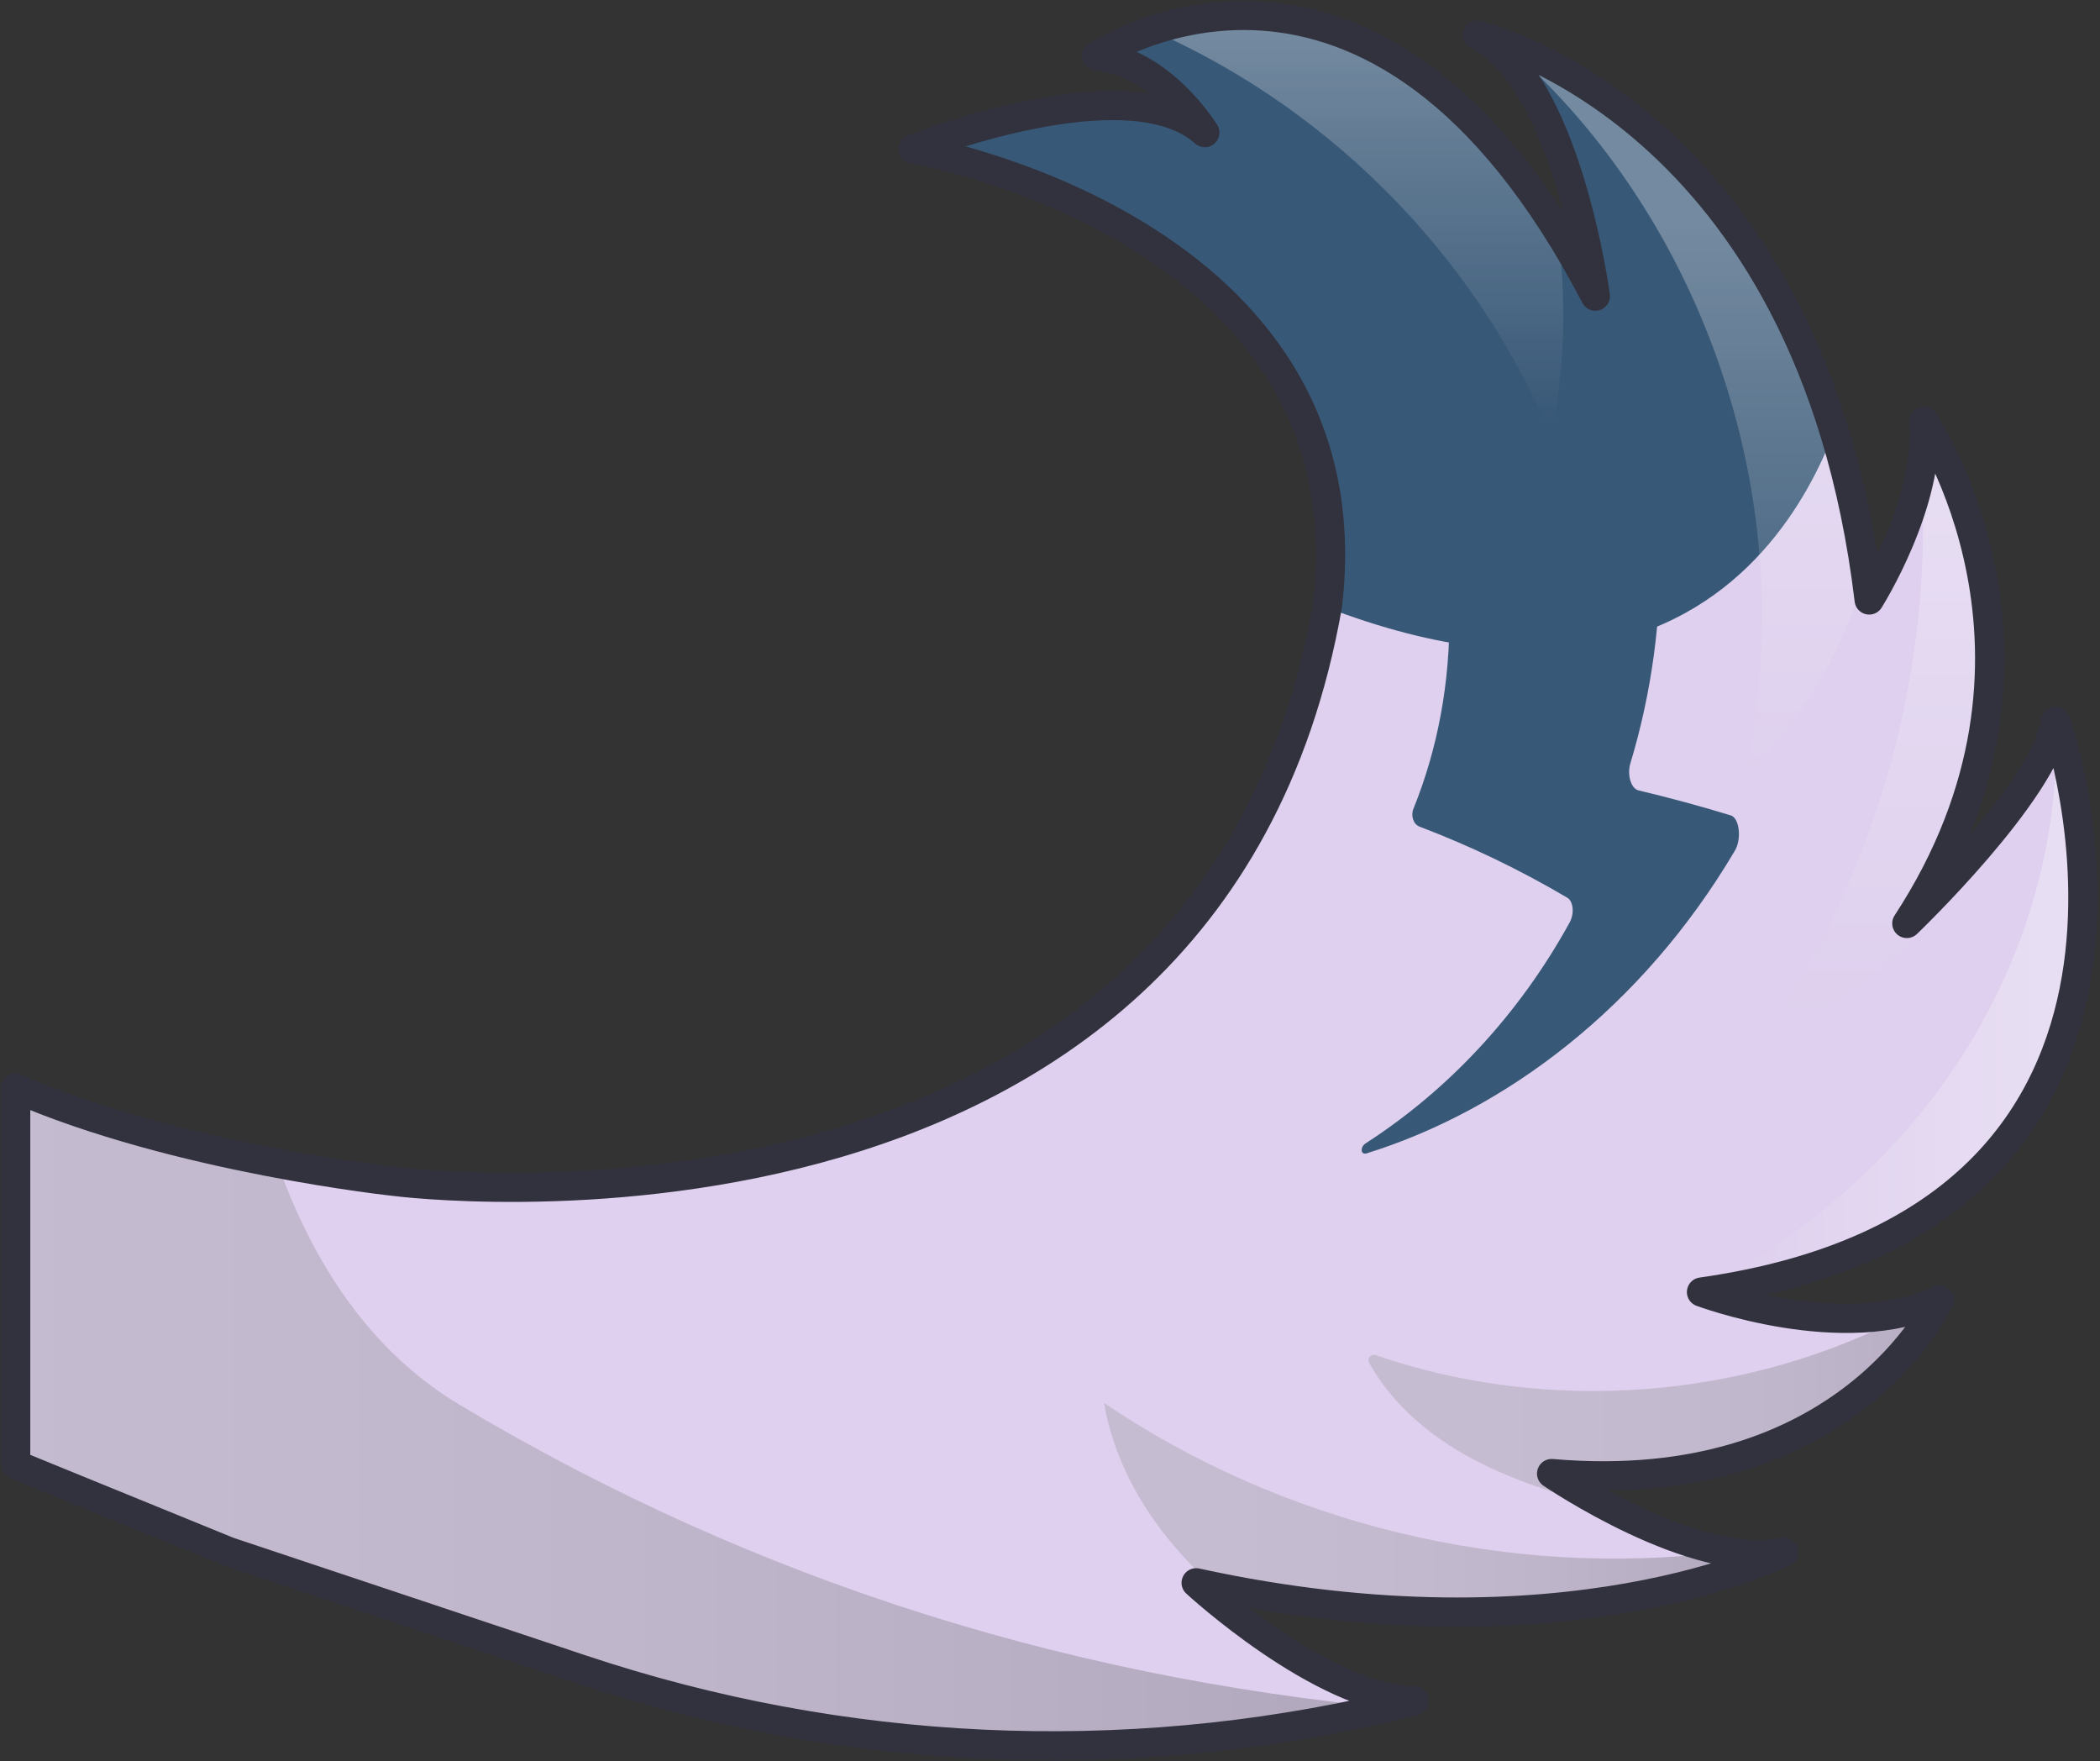
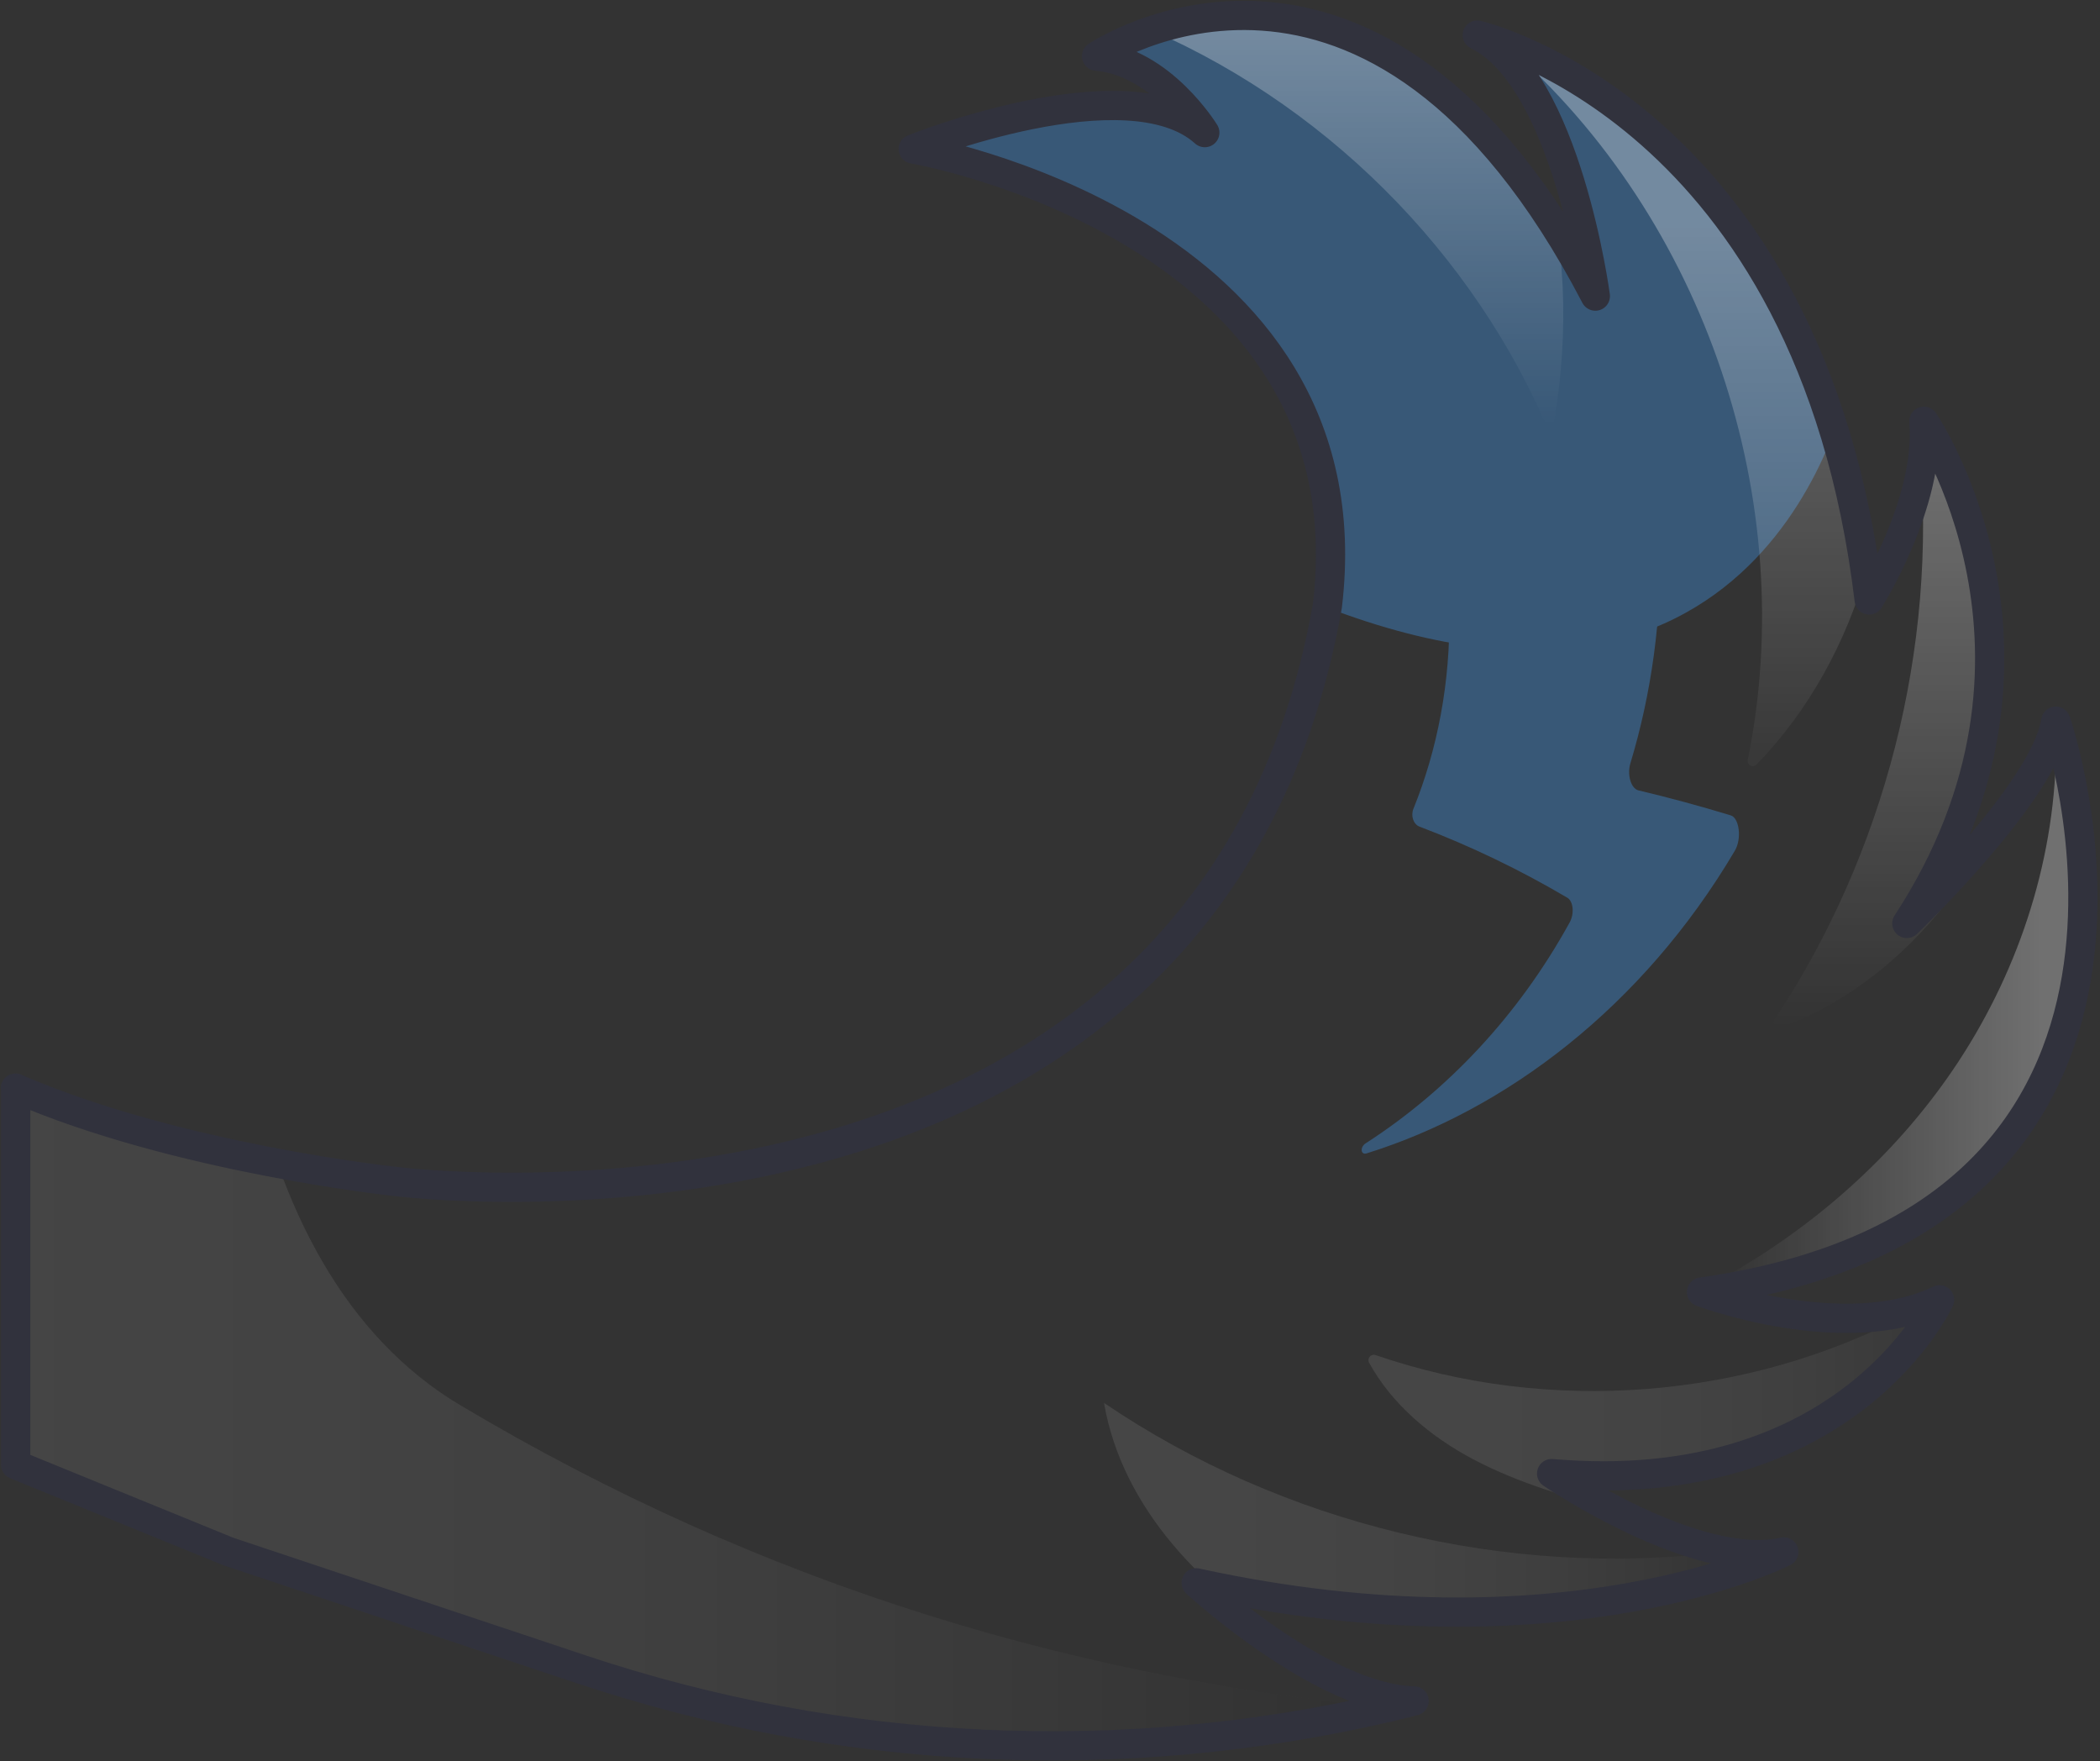
<svg xmlns="http://www.w3.org/2000/svg" xmlns:xlink="http://www.w3.org/1999/xlink" width="898px" height="753px" viewBox="0 0 898 753" version="1.1">
  <rect x="0" y="0" width="898" height="753" fill="#333333" stroke="none" />
  <title>编组</title>
  <defs>
    <path d="M0.6,459.2 C69.6,489.2 163,499.1 163,499.1 C163,499.1 510.1,544.1 561.6,253.1 C581.1,91.2 384.5,57.7 384.5,57.7 C384.5,57.7 476.3,21 509.2,50.7 C509.2,50.7 490.7,20.4 462.9,18 C462.9,18 581.1,-61.9 676.2,120.6 C676.2,120.6 663.9,27.6 625.7,9 C625.7,9 768.2,41.6 793.3,250.5 C793.3,250.5 819.6,208.9 816.7,174.1 C816.7,174.1 884.6,273.9 809.4,388.8 C809.4,388.8 868.3,332.5 873.1,302.3 C873.1,302.3 947,514.4 721.6,546.4 C721.6,546.4 782.8,569.3 823.4,549.7 C823.4,549.7 784.3,635 657.5,624 C657.5,624 719.2,666.1 756.8,657.5 C756.8,657.5 663.6,705.2 505.5,670.7 C505.5,670.7 559.1,720.2 598.7,721.2 L588.2,723.8 C473.728,750.498 354.094,744.925 242.6,707.7 L91.6,657.3 L0.7,620.2 L0.7,459.2 L0.6,459.2 Z" id="path-1" />
    <path d="M0.6,459.2 C69.6,489.2 163,499.1 163,499.1 C163,499.1 510.1,544.1 561.6,253.1 C581.1,91.2 384.5,57.7 384.5,57.7 C384.5,57.7 476.3,21 509.2,50.7 C509.2,50.7 490.7,20.4 462.9,18 C462.9,18 581.1,-61.9 676.2,120.6 C676.2,120.6 663.9,27.6 625.7,9 C625.7,9 768.2,41.6 793.3,250.5 C793.3,250.5 819.6,208.9 816.7,174.1 C816.7,174.1 884.6,273.9 809.4,388.8 C809.4,388.8 868.3,332.5 873.1,302.3 C873.1,302.3 947,514.4 721.6,546.4 C721.6,546.4 782.8,569.3 823.4,549.7 C823.4,549.7 784.3,635 657.5,624 C657.5,624 719.2,666.1 756.8,657.5 C756.8,657.5 663.6,705.2 505.5,670.7 C505.5,670.7 559.1,720.2 598.7,721.2 L588.2,723.8 C473.728,750.498 354.094,744.925 242.6,707.7 L91.6,657.3 L0.7,620.2 L0.7,459.2 L0.6,459.2 Z" id="path-3" />
    <linearGradient x1="50.031%" y1="99.895%" x2="50.031%" y2="-0.044%" id="linearGradient-5">
      <stop stop-color="#FFFFFF" stop-opacity="0" offset="0%" />
      <stop stop-color="#FFFFFF" offset="72%" />
    </linearGradient>
    <linearGradient x1="41.961%" y1="106.237%" x2="41.961%" y2="6.177%" id="linearGradient-6">
      <stop stop-color="#FFFFFF" stop-opacity="0" offset="0%" />
      <stop stop-color="#FFFFFF" offset="72%" />
    </linearGradient>
    <linearGradient x1="49.997%" y1="100.017%" x2="49.997%" y2="0.018%" id="linearGradient-7">
      <stop stop-color="#FFFFFF" stop-opacity="0" offset="0%" />
      <stop stop-color="#FFFFFF" offset="72%" />
    </linearGradient>
    <linearGradient x1="-0.093%" y1="49.983%" x2="99.99%" y2="49.983%" id="linearGradient-8">
      <stop stop-color="#FFFFFF" stop-opacity="0" offset="0%" />
      <stop stop-color="#FFFFFF" offset="72%" />
    </linearGradient>
    <path d="M0.6,459.2 C69.6,489.2 163,499.1 163,499.1 C163,499.1 510.1,544.1 561.6,253.1 C581.1,91.2 384.5,57.7 384.5,57.7 C384.5,57.7 476.3,21 509.2,50.7 C509.2,50.7 490.7,20.4 462.9,18 C462.9,18 581.1,-61.9 676.2,120.6 C676.2,120.6 663.9,27.6 625.7,9 C625.7,9 768.2,41.6 793.3,250.5 C793.3,250.5 819.6,208.9 816.7,174.1 C816.7,174.1 884.6,273.9 809.4,388.8 C809.4,388.8 868.3,332.5 873.1,302.3 C873.1,302.3 947,514.4 721.6,546.4 C721.6,546.4 782.8,569.3 823.4,549.7 C823.4,549.7 784.3,635 657.5,624 C657.5,624 719.2,666.1 756.8,657.5 C756.8,657.5 663.6,705.2 505.5,670.7 C505.5,670.7 559.1,720.2 598.7,721.2 L588.2,723.8 C473.728,750.498 354.094,744.925 242.6,707.7 L91.6,657.3 L0.7,620.2 L0.7,459.2 L0.6,459.2 Z" id="path-9" />
    <linearGradient x1="-0.012%" y1="49.988%" x2="99.998%" y2="49.988%" id="linearGradient-11">
      <stop stop-color="#808080" offset="0%" />
      <stop stop-color="#7D7D7D" offset="27%" />
      <stop stop-color="#747474" offset="46%" />
      <stop stop-color="#646464" offset="64%" />
      <stop stop-color="#4D4D4D" offset="80%" />
      <stop stop-color="#303030" offset="95%" />
      <stop stop-color="#242424" offset="100%" />
    </linearGradient>
    <linearGradient x1="-0.013%" y1="50.054%" x2="100.02%" y2="50.054%" id="linearGradient-12">
      <stop stop-color="#808080" offset="0%" />
      <stop stop-color="#7D7D7D" offset="27%" />
      <stop stop-color="#747474" offset="46%" />
      <stop stop-color="#646464" offset="64%" />
      <stop stop-color="#4D4D4D" offset="80%" />
      <stop stop-color="#303030" offset="95%" />
      <stop stop-color="#242424" offset="100%" />
    </linearGradient>
    <linearGradient x1="0.007%" y1="49.987%" x2="99.997%" y2="49.987%" id="linearGradient-13">
      <stop stop-color="#808080" offset="0%" />
      <stop stop-color="#7D7D7D" offset="27%" />
      <stop stop-color="#747474" offset="46%" />
      <stop stop-color="#646464" offset="64%" />
      <stop stop-color="#4D4D4D" offset="80%" />
      <stop stop-color="#303030" offset="95%" />
      <stop stop-color="#242424" offset="100%" />
    </linearGradient>
  </defs>
  <g id="页面-1" stroke="none" stroke-width="1" fill="none" fill-rule="evenodd">
    <g id="编组" transform="translate(6, 6)">
      <g id="tailFur">
        <g id="Clipped">
          <mask id="mask-2" fill="white">
            <use xlink:href="#path-1" />
          </mask>
          <g id="路径" />
          <g id="编组" mask="url(#mask-2)">
            <g transform="translate(-38, -69)">
-               <polygon id="路径" fill="#DED0EE" fill-rule="nonzero" points="0 49.4 939 49.4 939 814.97 0 814.97" />
              <path d="M822.7,226.1 C822.7,226.1 788.4,407.6 579.3,314.4 L383.2,122.4 L597.2,0.4 L841.7,108.3 L822.7,226.1 Z" id="路径" fill="#385877" fill-rule="nonzero" />
              <path d="M629.5,229.1 C659.2,293.4 656.8,358.5 636.4,408.8 C635.2,411.8 636.4,415.4 639,416.4 C660.889,424.726 682.032,434.896 702.2,446.8 C704.8,448.3 705.3,453.6 703.2,457.4 C681.3,497.2 650.9,529.3 616,551.8 C613.5,553.4 613.8,556.9 616.4,556.1 C675.8,537.6 734.3,493.6 773.8,426.8 C776.9,421.7 775.8,412.7 772.1,411.6 C758.967,407.6 745.8,404.033 732.6,400.9 C729.4,400.1 727.7,394.1 729.2,389.3 C747,330.4 747.8,260 721.7,189" id="路径" fill="#385877" fill-rule="nonzero" />
              <g id="Clipped" stroke-width="1" fill="none" fill-rule="evenodd" transform="translate(38, 69)">
                <mask id="mask-4" fill="white">
                  <use xlink:href="#path-3" />
                </mask>
                <g id="路径" />
                <g id="编组" style="mix-blend-mode: overlay;" mask="url(#mask-4)" fill-rule="nonzero" opacity="0.3">
                  <g transform="translate(462, -52)" id="路径">
                    <path d="M9.6,52.9 C90.2,83.3 157.5,147.2 192.4,225.9 C192.71,226.917 193.703,227.567 194.759,227.444 C195.815,227.321 196.632,226.461 196.7,225.4 C202.9,187.8 202,148.7 190.3,112.5 C177.8,73.9 152.5,38.8 117.3,18.6 C82.1,-1.6 37.1,-5.7 0.5,11.8" fill="url(#linearGradient-5)" style="mix-blend-mode: overlay;" />
                    <path d="M176.5,65.8 C261.3,139.7 301.8,260.7 279.4,370.8 C279.13,371.794 279.587,372.843 280.499,373.322 C281.41,373.802 282.533,373.585 283.2,372.8 C328.3,326.3 346.3,256.4 336,192.2 C325.3,125.5 286.4,65.2 235.5,20.8" fill="url(#linearGradient-6)" style="mix-blend-mode: overlay;" />
                    <path d="M352.9,237.6 C360.5,323 338.1,410.7 290.7,482.1 C290.25,482.922 290.345,483.935 290.938,484.66 C291.531,485.385 292.505,485.678 293.4,485.4 C353.8,462.7 395.2,401.4 404.9,337.3 C415,271 395.2,202.9 363,144" fill="url(#linearGradient-7)" style="mix-blend-mode: overlay;" />
                    <path d="M411.2,367.5 C410.4,415.9 394.2,463.7 366.9,503.7 C341.7,540.6 307.3,570.9 268.2,592.7 C267.366,593.269 267,594.316 267.299,595.28 C267.598,596.245 268.49,596.9 269.5,596.9 C294.645,594.381 319.644,590.576 344.4,585.5 C358.3,582.7 372.2,579.4 385,573.1 C419.4,556.3 440.5,520.3 453.3,484.2 C456.4,475.6 458.2,464.1 450.6,459.1" fill="url(#linearGradient-8)" style="mix-blend-mode: overlay;" />
                  </g>
                </g>
              </g>
              <g id="Clipped" stroke-width="1" fill="none" fill-rule="evenodd" transform="translate(38, 69)">
                <mask id="mask-10" fill="white">
                  <use xlink:href="#path-9" />
                </mask>
                <g id="路径" />
                <g id="编组" style="mix-blend-mode: multiply;" mask="url(#mask-10)" fill-rule="nonzero" opacity="0.25">
                  <g transform="translate(-277, 357)" id="路径">
                    <path d="M377,87.9 C390.2,153.5 418.6,208.4 467.7,237.7 C596.5,314.5 734.6,357 884.1,368.9 C884.8,410.3 858.8,448.8 824.7,472.4 C790.6,496 749.4,506.7 708.6,513.9 C513.9,548 306.4,506.8 141.1,398.3 C85,361.5 31.6,314.2 10,250.7 C-10.8,189.4 2.7,117.6 44.4,68.1 C86.1,18.6 154.5,-7 218.5,3.2" fill="url(#linearGradient-11)" style="mix-blend-mode: multiply;" />
                    <path d="M1088.1,198.2 C1018.6,235.3 933.6,242 859.1,216.3 C858.232,216.056 857.302,216.342 856.72,217.031 C856.139,217.72 856.014,218.685 856.4,219.5 C866.2,237.4 882.7,251.2 900.8,260.8 C920.6,271.3 942.4,277.4 964,283.2 C992.7,290.9 1022,298.3 1051.7,296.9 C1081.4,295.5 1112,283.9 1129.6,260 C1147.2,236.1 1147.9,198.9 1126.1,178.7" fill="url(#linearGradient-12)" style="mix-blend-mode: multiply;" />
                    <path d="M1007.3,300.6 C915.4,311.8 819.7,288.7 743.1,236.8 C750.9,282.2 786.5,318.6 826.5,341.4 C878.7,371.2 942.7,382.7 1000.3,365.5 C1014.2,361.3 1029.3,353.7 1032.6,339.6" fill="url(#linearGradient-13)" style="mix-blend-mode: multiply;" />
                  </g>
                </g>
              </g>
            </g>
          </g>
        </g>
      </g>
      <g id="tail" stroke="#31323D" stroke-linecap="round" stroke-linejoin="round" stroke-width="12.5">
        <path d="M0.6,459.2 C69.6,489.2 163,499.1 163,499.1 C163,499.1 510.1,544.1 561.6,253.1 C581.1,91.2 384.5,57.7 384.5,57.7 C384.5,57.7 476.3,21 509.2,50.7 C509.2,50.7 490.7,20.4 462.9,18 C462.9,18 581.1,-61.9 676.2,120.6 C676.2,120.6 663.9,27.6 625.7,9 C625.7,9 768.2,41.6 793.3,250.5 C793.3,250.5 819.6,208.9 816.7,174.1 C816.7,174.1 884.6,273.9 809.4,388.8 C809.4,388.8 868.3,332.5 873.1,302.3 C873.1,302.3 947,514.4 721.6,546.4 C721.6,546.4 782.8,569.3 823.4,549.7 C823.4,549.7 784.3,635 657.5,624 C657.5,624 719.2,666.1 756.8,657.5 C756.8,657.5 663.6,705.2 505.5,670.7 C505.5,670.7 559.1,720.2 598.7,721.2 L588.2,723.8 C473.728,750.498 354.094,744.925 242.6,707.7 L91.6,657.3 L0.7,620.2 L0.7,459.2 L0.6,459.2 Z" id="路径" />
      </g>
    </g>
  </g>
</svg>